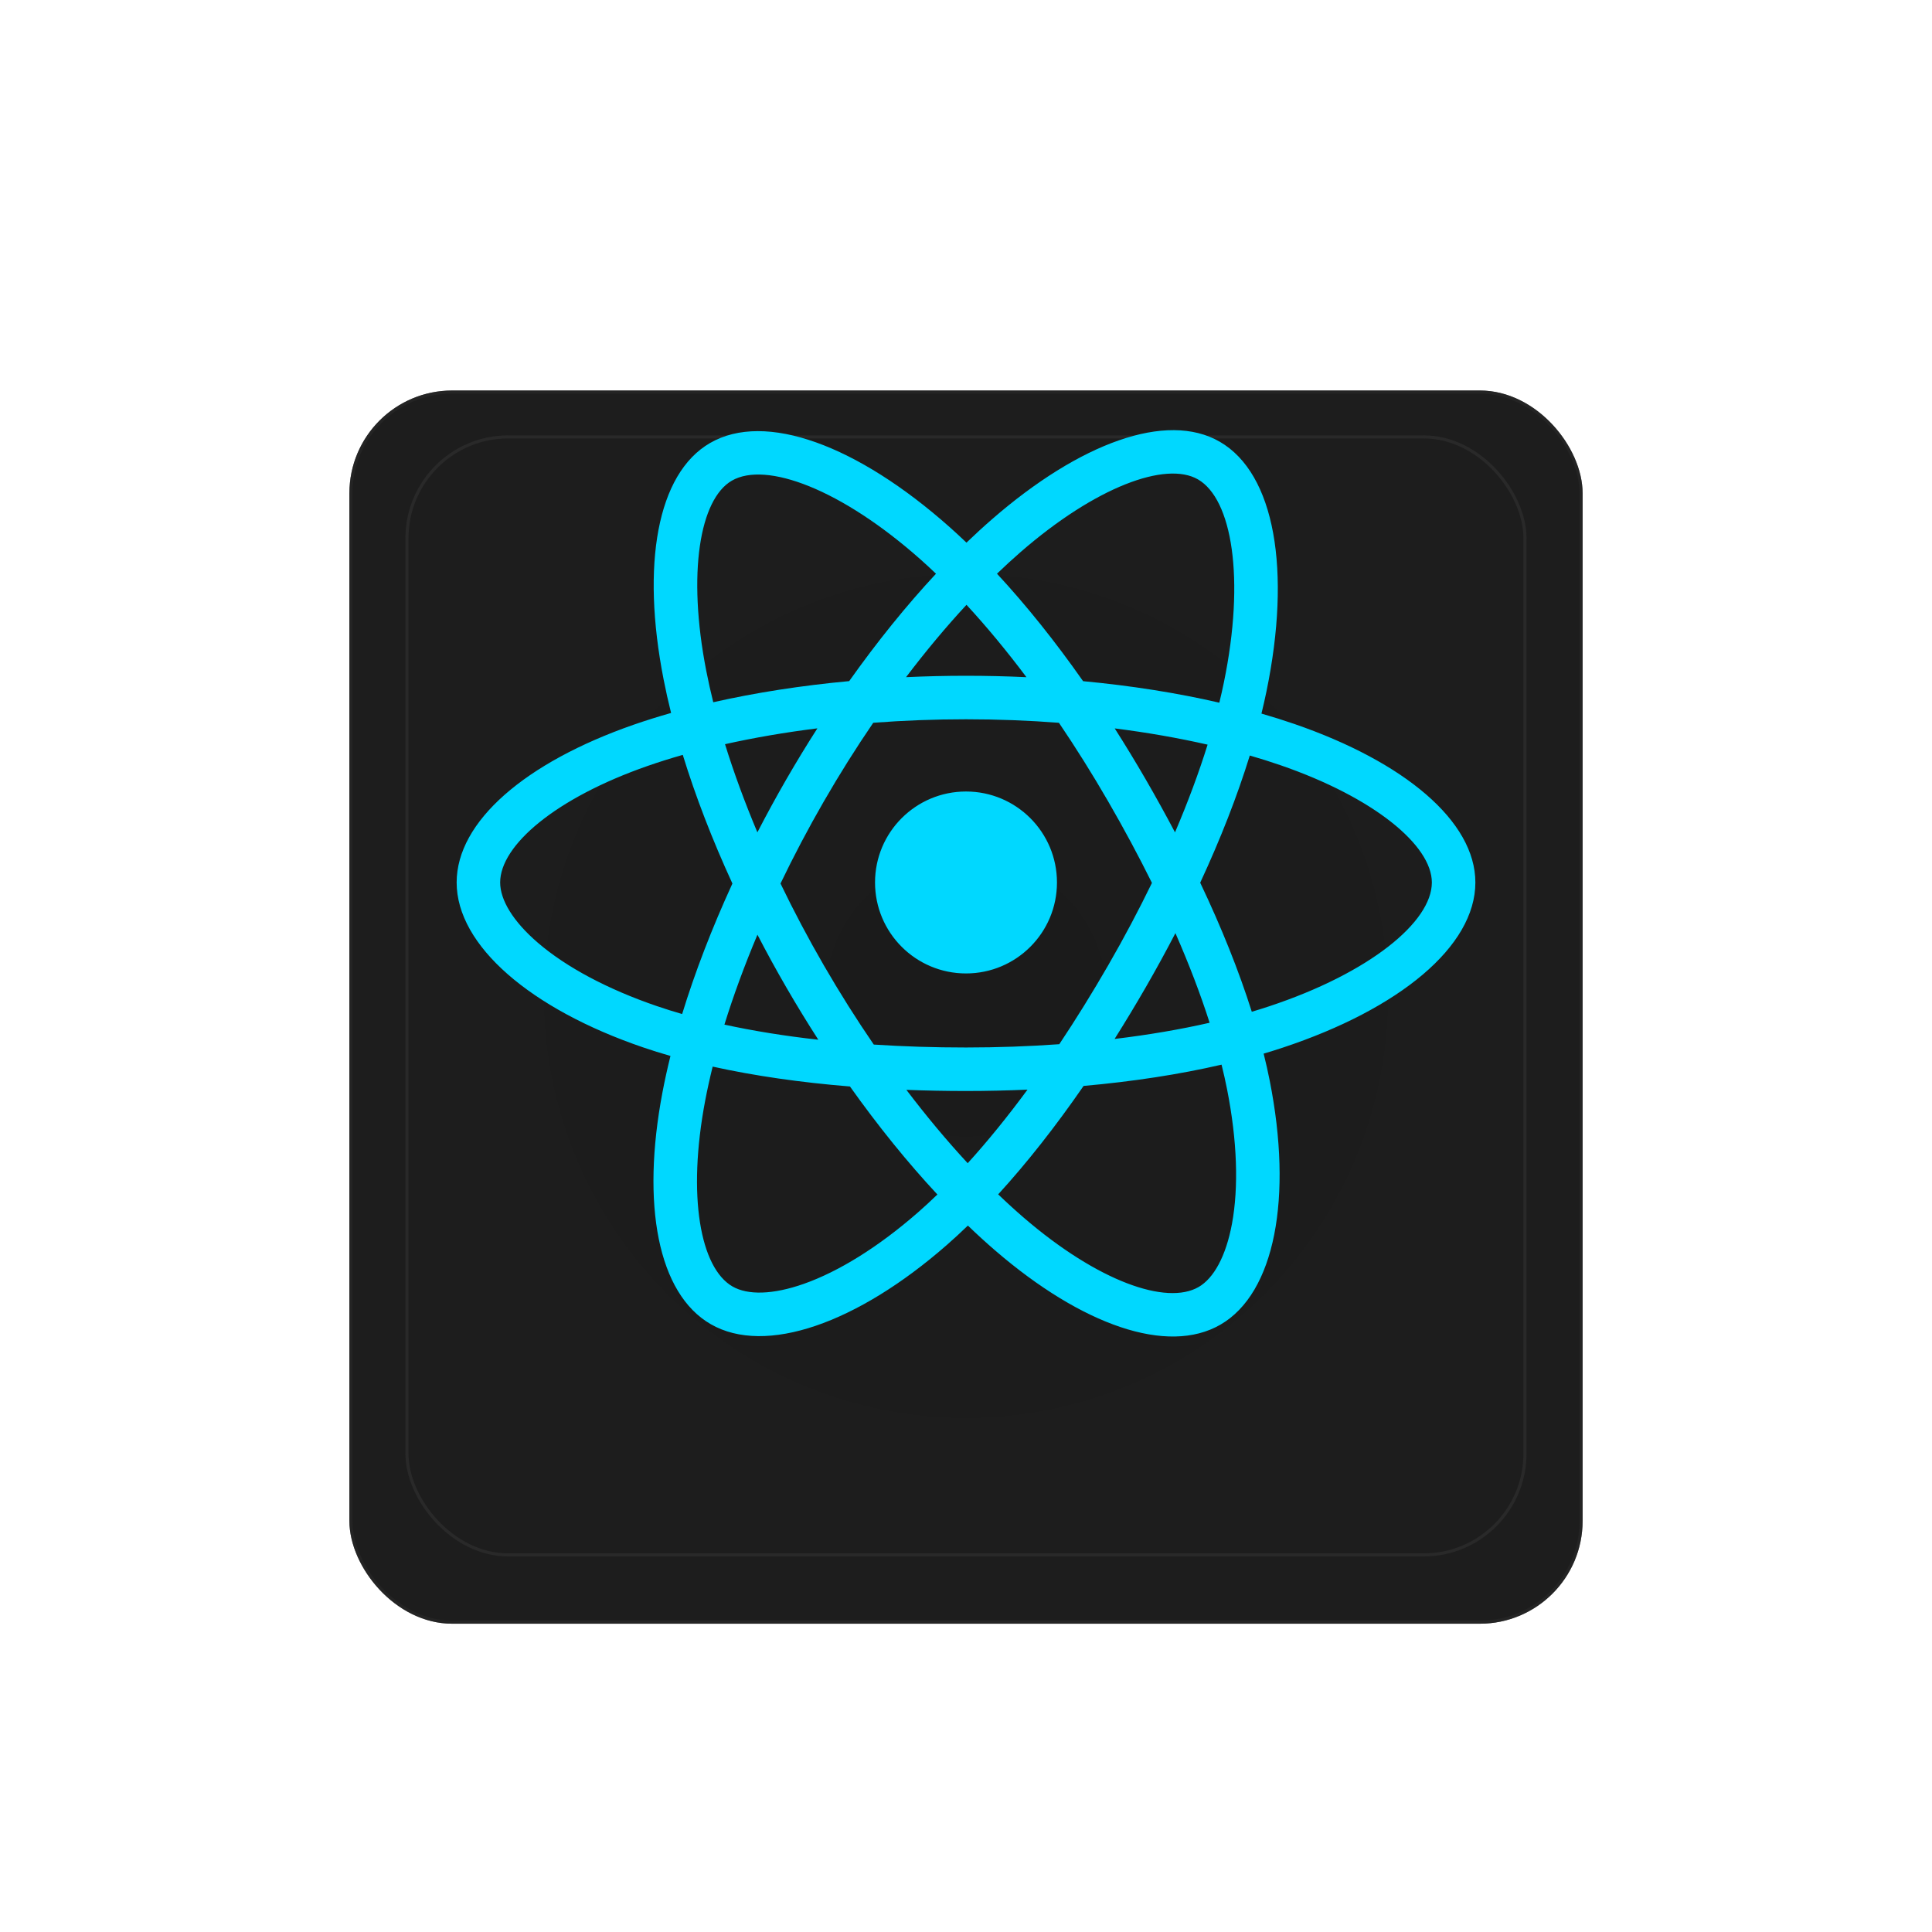
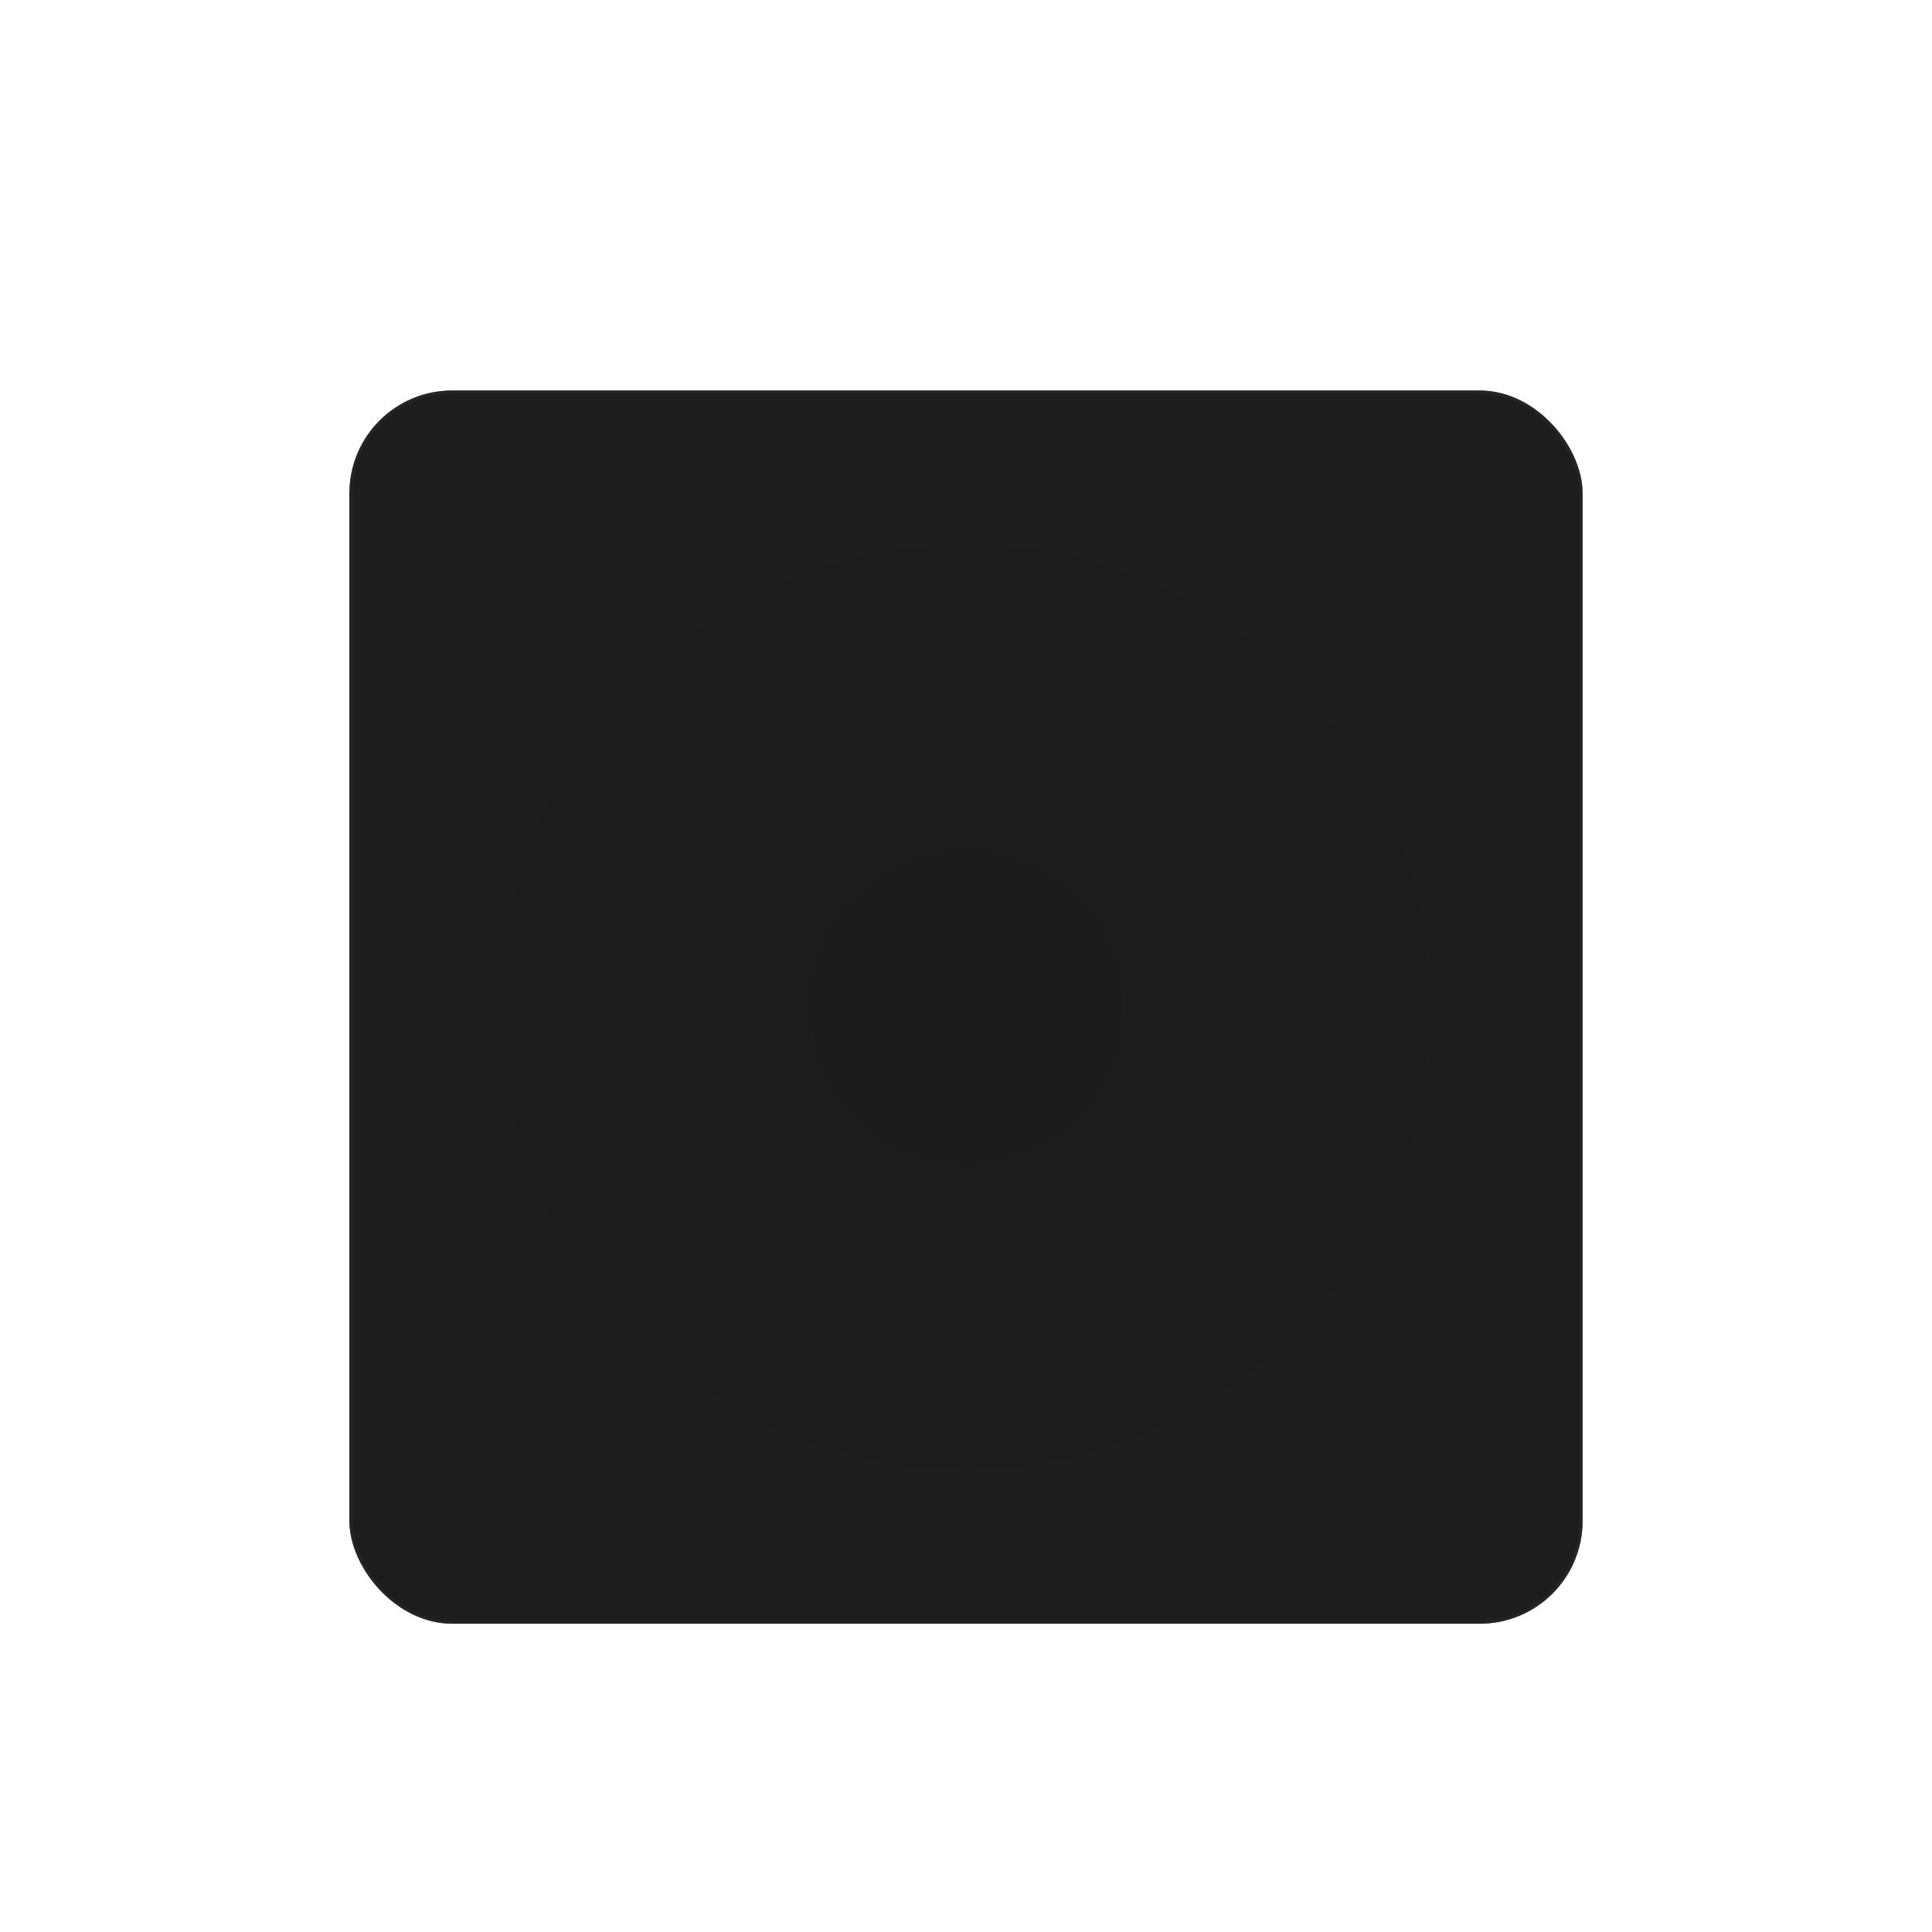
<svg xmlns="http://www.w3.org/2000/svg" width="94" height="94" viewBox="0 0 94 94" fill="none">
  <g filter="url(#filter0_d_45_215)">
    <g filter="url(#filter1_d_45_215)">
      <rect x="17" y="13" width="60" height="60" rx="5" fill="url(#paint0_radial_45_215)" />
      <rect x="17.075" y="13.075" width="59.85" height="59.85" rx="4.925" stroke="#292929" stroke-opacity="0.6" stroke-width="0.15" />
    </g>
    <g filter="url(#filter2_d_45_215)">
-       <rect x="19.726" y="15.182" width="54.545" height="54.545" rx="5" fill="url(#paint1_radial_45_215)" />
-       <rect x="19.801" y="15.257" width="54.395" height="54.395" rx="4.925" stroke="#292929" stroke-width="0.15" />
-     </g>
+       </g>
  </g>
  <g clip-path="url(#clip0_45_215)">
-     <path d="M62.97 35.222C62.456 35.045 61.923 34.877 61.375 34.719C61.465 34.351 61.548 33.988 61.621 33.631C62.829 27.768 62.039 23.045 59.343 21.49C56.757 19.999 52.528 21.553 48.258 25.27C47.847 25.627 47.435 26.006 47.023 26.402C46.749 26.14 46.475 25.887 46.202 25.644C41.726 21.67 37.24 19.995 34.546 21.555C31.962 23.05 31.197 27.49 32.285 33.046C32.39 33.583 32.512 34.131 32.651 34.688C32.016 34.869 31.403 35.061 30.817 35.265C25.569 37.095 22.218 39.962 22.218 42.936C22.218 46.008 25.815 49.089 31.281 50.957C31.712 51.105 32.16 51.244 32.621 51.376C32.472 51.979 32.341 52.569 32.232 53.145C31.195 58.605 32.005 62.941 34.581 64.427C37.242 65.961 41.709 64.384 46.057 60.582C46.401 60.282 46.746 59.963 47.092 59.629C47.54 60.061 47.987 60.469 48.432 60.852C52.644 64.477 56.805 65.94 59.379 64.45C62.037 62.911 62.901 58.254 61.779 52.588C61.694 52.155 61.594 51.713 61.482 51.263C61.796 51.17 62.104 51.075 62.404 50.975C68.086 49.093 71.783 46.049 71.783 42.936C71.783 39.951 68.324 37.065 62.97 35.222ZM61.738 48.965C61.467 49.055 61.189 49.142 60.905 49.226C60.278 47.24 59.431 45.128 58.395 42.947C59.384 40.817 60.198 38.732 60.808 36.759C61.315 36.906 61.807 37.061 62.281 37.224C66.868 38.803 69.666 41.137 69.666 42.936C69.666 44.852 66.644 47.34 61.738 48.965ZM59.702 52.999C60.198 55.505 60.269 57.77 59.941 59.541C59.645 61.132 59.052 62.193 58.318 62.618C56.755 63.522 53.415 62.347 49.813 59.247C49.4 58.891 48.984 58.512 48.566 58.11C49.963 56.583 51.359 54.807 52.721 52.835C55.117 52.622 57.381 52.275 59.434 51.8C59.535 52.208 59.625 52.608 59.702 52.999ZM39.116 62.462C37.59 63.001 36.374 63.016 35.639 62.592C34.076 61.691 33.426 58.21 34.312 53.54C34.414 53.006 34.535 52.456 34.674 51.895C36.705 52.344 38.952 52.667 41.354 52.862C42.725 54.791 44.161 56.565 45.608 58.118C45.292 58.424 44.977 58.714 44.664 58.988C42.741 60.669 40.814 61.862 39.116 62.462ZM31.966 48.953C29.549 48.127 27.553 47.054 26.185 45.882C24.956 44.83 24.335 43.784 24.335 42.936C24.335 41.131 27.026 38.829 31.514 37.265C32.058 37.075 32.628 36.896 33.22 36.728C33.84 38.745 34.654 40.855 35.635 42.988C34.641 45.152 33.816 47.295 33.189 49.337C32.768 49.215 32.359 49.088 31.966 48.953ZM34.363 32.64C33.431 27.879 34.05 24.288 35.606 23.387C37.265 22.427 40.931 23.796 44.796 27.227C45.043 27.447 45.291 27.676 45.54 27.914C44.1 29.46 42.677 31.221 41.317 33.139C38.986 33.355 36.755 33.702 34.703 34.167C34.574 33.648 34.46 33.138 34.363 32.64ZM55.743 37.919C55.252 37.072 54.749 36.245 54.236 35.44C55.817 35.64 57.332 35.906 58.755 36.23C58.328 37.599 57.795 39.031 57.169 40.498C56.719 39.645 56.244 38.784 55.743 37.919ZM47.024 29.427C48.001 30.485 48.979 31.666 49.941 32.948C48.971 32.902 47.99 32.879 47 32.879C46.02 32.879 45.046 32.902 44.083 32.947C45.046 31.677 46.032 30.497 47.024 29.427ZM38.249 37.934C37.76 38.783 37.293 39.639 36.85 40.497C36.234 39.034 35.706 37.596 35.275 36.208C36.689 35.892 38.197 35.633 39.769 35.437C39.248 36.248 38.741 37.082 38.249 37.934V37.934ZM39.814 50.587C38.191 50.406 36.66 50.16 35.246 49.852C35.684 48.439 36.223 46.971 36.853 45.477C37.296 46.334 37.765 47.19 38.258 48.041H38.258C38.76 48.909 39.28 49.758 39.814 50.587ZM47.083 56.595C46.079 55.512 45.078 54.314 44.1 53.026C45.049 53.063 46.017 53.082 47 53.082C48.011 53.082 49.009 53.059 49.992 53.016C49.027 54.327 48.053 55.527 47.083 56.595ZM57.189 45.401C57.851 46.911 58.41 48.372 58.853 49.761C57.416 50.089 55.865 50.353 54.23 50.549C54.744 49.733 55.252 48.892 55.751 48.027C56.256 47.151 56.736 46.274 57.189 45.401ZM53.917 46.969C53.142 48.312 52.347 49.595 51.539 50.805C50.069 50.91 48.549 50.965 47 50.965C45.458 50.965 43.958 50.917 42.513 50.823C41.673 49.597 40.86 48.31 40.09 46.98H40.09C39.322 45.654 38.616 44.317 37.975 42.987C38.616 41.654 39.32 40.315 40.084 38.991L40.084 38.992C40.849 37.664 41.655 36.384 42.487 35.166C43.961 35.054 45.473 34.996 47 34.996H47C48.535 34.996 50.048 35.054 51.522 35.167C52.342 36.377 53.142 37.653 53.91 38.98C54.687 40.322 55.401 41.653 56.047 42.957C55.403 44.284 54.691 45.627 53.917 46.969ZM58.285 23.324C59.945 24.281 60.59 28.141 59.547 33.203C59.481 33.526 59.406 33.855 59.325 34.189C57.268 33.714 55.035 33.361 52.697 33.142C51.336 31.202 49.924 29.439 48.508 27.913C48.889 27.546 49.269 27.197 49.648 26.867C53.307 23.683 56.727 22.425 58.285 23.324ZM47 38.51C49.445 38.51 51.426 40.492 51.426 42.936C51.426 45.381 49.445 47.362 47 47.362C44.556 47.362 42.574 45.381 42.574 42.936C42.574 40.492 44.556 38.51 47 38.51Z" fill="#00D8FF" />
-   </g>
+     </g>
  <defs>
    <filter id="filter0_d_45_215" x="9" y="7" width="76" height="76" filterUnits="userSpaceOnUse" color-interpolation-filters="sRGB">
      <feFlood flood-opacity="0" result="BackgroundImageFix" />
      <feColorMatrix in="SourceAlpha" type="matrix" values="0 0 0 0 0 0 0 0 0 0 0 0 0 0 0 0 0 0 127 0" result="hardAlpha" />
      <feOffset dy="2" />
      <feGaussianBlur stdDeviation="4" />
      <feComposite in2="hardAlpha" operator="out" />
      <feColorMatrix type="matrix" values="0 0 0 0 1 0 0 0 0 0.478 0 0 0 0 0 0 0 0 1 0" />
      <feBlend mode="normal" in2="BackgroundImageFix" result="effect1_dropShadow_45_215" />
      <feBlend mode="normal" in="SourceGraphic" in2="effect1_dropShadow_45_215" result="shape" />
    </filter>
    <filter id="filter1_d_45_215" x="0" y="0" width="94" height="94" filterUnits="userSpaceOnUse" color-interpolation-filters="sRGB">
      <feFlood flood-opacity="0" result="BackgroundImageFix" />
      <feColorMatrix in="SourceAlpha" type="matrix" values="0 0 0 0 0 0 0 0 0 0 0 0 0 0 0 0 0 0 127 0" result="hardAlpha" />
      <feMorphology radius="2" operator="dilate" in="SourceAlpha" result="effect1_dropShadow_45_215" />
      <feOffset dy="4" />
      <feGaussianBlur stdDeviation="7.5" />
      <feComposite in2="hardAlpha" operator="out" />
      <feColorMatrix type="matrix" values="0 0 0 0 0.106 0 0 0 0 0.106 0 0 0 0 0.106 0 0 0 1 0" />
      <feBlend mode="normal" in2="BackgroundImageFix" result="effect1_dropShadow_45_215" />
      <feBlend mode="normal" in="SourceGraphic" in2="effect1_dropShadow_45_215" result="shape" />
    </filter>
    <filter id="filter2_d_45_215" x="7.726" y="7.182" width="78.545" height="78.545" filterUnits="userSpaceOnUse" color-interpolation-filters="sRGB">
      <feFlood flood-opacity="0" result="BackgroundImageFix" />
      <feColorMatrix in="SourceAlpha" type="matrix" values="0 0 0 0 0 0 0 0 0 0 0 0 0 0 0 0 0 0 127 0" result="hardAlpha" />
      <feMorphology radius="2" operator="dilate" in="SourceAlpha" result="effect1_dropShadow_45_215" />
      <feOffset dy="4" />
      <feGaussianBlur stdDeviation="5" />
      <feComposite in2="hardAlpha" operator="out" />
      <feColorMatrix type="matrix" values="0 0 0 0 0.075 0 0 0 0 0.075 0 0 0 0 0.075 0 0 0 1 0" />
      <feBlend mode="normal" in2="BackgroundImageFix" result="effect1_dropShadow_45_215" />
      <feBlend mode="normal" in="SourceGraphic" in2="effect1_dropShadow_45_215" result="shape" />
    </filter>
    <radialGradient id="paint0_radial_45_215" cx="0" cy="0" r="1" gradientUnits="userSpaceOnUse" gradientTransform="translate(47 43) rotate(90) scale(30)">
      <stop stop-color="#1B1B1B" />
      <stop offset="1" stop-color="#1D1D1D" />
    </radialGradient>
    <radialGradient id="paint1_radial_45_215" cx="0" cy="0" r="1" gradientUnits="userSpaceOnUse" gradientTransform="translate(46.999 42.455) rotate(90) scale(27.273)">
      <stop stop-color="#1B1B1B" />
      <stop offset="1" stop-color="#1D1D1D" />
    </radialGradient>
    <clipPath id="clip0_45_215">
      <rect width="49.565" height="49.565" fill="white" transform="translate(22.218 18.218)" />
    </clipPath>
  </defs>
</svg>